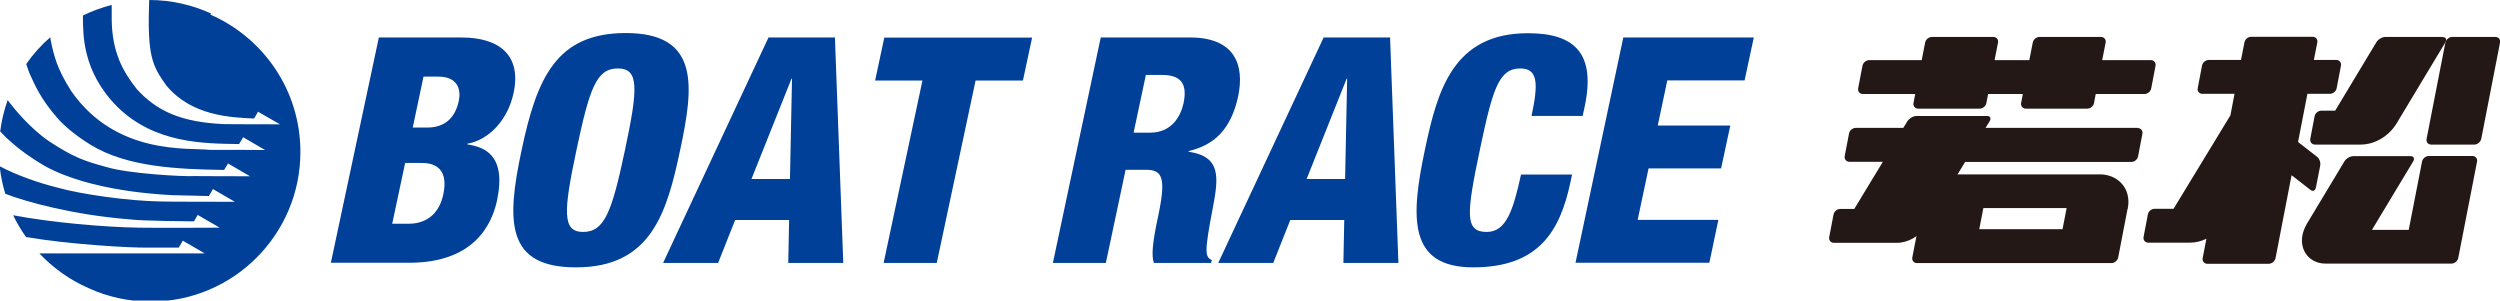
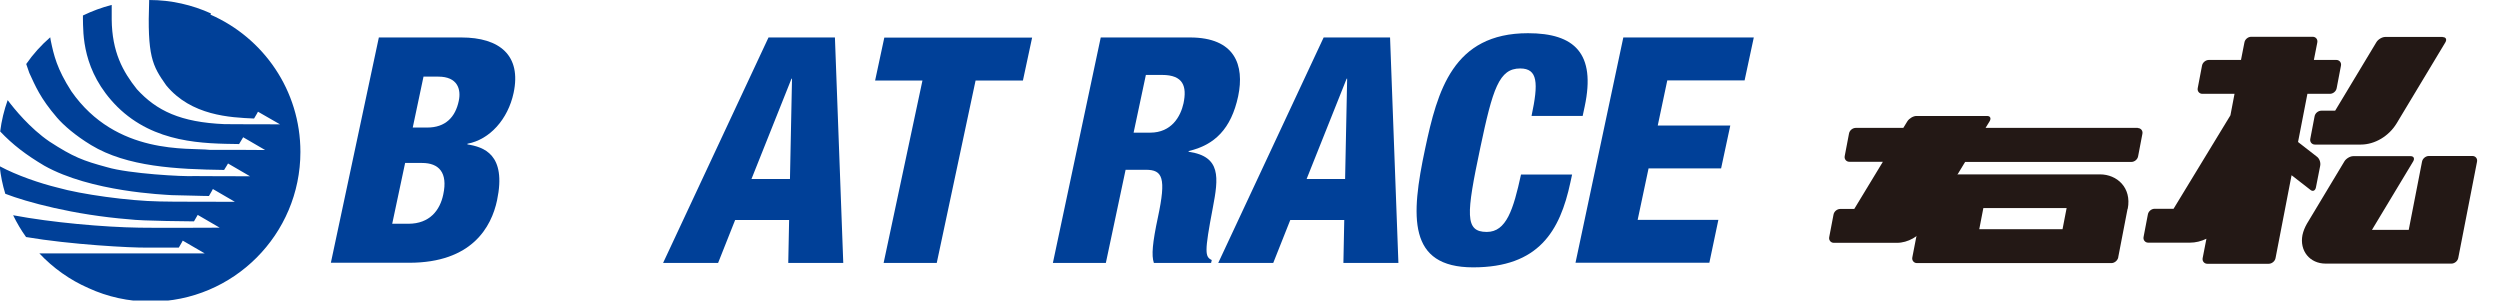
<svg xmlns="http://www.w3.org/2000/svg" id="_レイヤー_2" data-name="レイヤー_2" viewBox="0 0 146.81 17.65">
  <defs>
    <style>
      .cls-1 {
        fill: #231815;
      }

      .cls-2 {
        fill: #004098;
      }
    </style>
  </defs>
  <g id="_レイヤー_1-2" data-name="レイヤー_1">
    <g>
      <g>
        <path class="cls-2" d="M12.39.79C11.29.29,10.06,0,8.76,0c-.12,3.31.18,3.85,1,5.01,1.47,1.79,3.77,1.89,5.16,1.95.13-.21.23-.4.23-.4h0s1.29.74,1.29.74c0,0-3.07,0-3.26-.01-2.57-.11-3.98-.78-5.14-2.05-.83-1.04-1.46-2.19-1.48-4.09,0-.42,0-.69,0-.86-.59.15-1.15.36-1.69.62v.17c.02.86-.07,3.1,2.02,5.19,2.19,2.16,5.08,2.16,7.15,2.19.12-.21.24-.4.24-.4h0s1.29.75,1.29.75c0,0-2.76-.02-3.26-.01-1.21-.14-5.48.35-8.12-3.44-.85-1.32-1.03-2.12-1.21-2.98l-.03-.19c-.53.46-1.01.99-1.41,1.57.08.24.18.52.18.52.35.75.63,1.47,1.63,2.63.38.44,1.06,1.04,2,1.61,2.11,1.28,5.02,1.42,7.81,1.46.1-.15.23-.38.23-.38h0s1.29.75,1.29.75c0,0-3.07,0-3.26-.01-.65.04-3.86-.14-5.13-.52-1.41-.38-1.99-.6-3.39-1.51-1.14-.78-2.06-1.91-2.45-2.43-.21.59-.36,1.2-.44,1.84.73.77,1.51,1.37,2.59,2.01,2.74,1.54,7.06,1.7,7.48,1.73.28,0,2.21.06,2.19.05.13-.21.23-.41.23-.41h0s1.29.75,1.29.75c0,0-4.21,0-4.41-.02-1.84-.03-4.62-.42-5.99-.81-1.03-.25-2.41-.72-3.41-1.26.06.56.17,1.1.33,1.62,1.24.48,4,1.24,7.28,1.5.73.1,3.8.12,3.8.12.12-.21.22-.38.22-.38h0s1.29.75,1.29.75c0,0-3.94.02-4.72,0-2.06-.03-5.14-.3-7.41-.73.22.45.47.88.76,1.28,2.57.44,6.21.64,7.12.62.49,0,1.85,0,1.85,0,.13-.21.23-.41.23-.41h0s1.29.75,1.29.75c0,0-7.94,0-9.71,0,.81.86,1.79,1.56,2.89,2.04,1.11.51,2.35.79,3.65.79,4.85,0,8.79-3.94,8.79-8.79,0-3.61-2.17-6.7-5.28-8.06Z" />
        <g>
          <path class="cls-2" d="M22.25,2.2h4.84c2.26,0,3.54,1.06,3.07,3.26-.33,1.54-1.4,2.74-2.71,2.98v.04c.94.15,2.31.57,1.74,3.28-.33,1.56-1.47,3.67-5.16,3.67h-4.6l2.82-13.24ZM23.04,13.14h.94c1.26,0,1.86-.8,2.05-1.72.28-1.3-.27-1.85-1.24-1.85h-1l-.76,3.58ZM24.24,7.49h.85c1.07,0,1.65-.61,1.85-1.56.15-.69-.07-1.43-1.2-1.43h-.87l-.63,2.98Z" />
-           <path class="cls-2" d="M33.82,15.7c-4.1,0-4.09-2.67-3.19-6.88.89-4.21,2.02-6.88,6.12-6.88,4.41,0,3.97,3.21,3.19,6.88-.78,3.67-1.7,6.88-6.11,6.88ZM34.24,13.62c1.26,0,1.69-1.17,2.46-4.8.77-3.63.84-4.8-.42-4.8s-1.66,1.17-2.43,4.8c-.77,3.63-.83,4.8.39,4.8Z" />
          <path class="cls-2" d="M45.14,2.2h3.89l.49,13.24h-3.23l.05-2.52h-3.17l-1,2.52h-3.23l6.19-13.24ZM46.52,4.62h-.04l-2.35,5.89h2.26l.12-5.89Z" />
          <path class="cls-2" d="M54.17,4.73h-2.78l.54-2.52h8.68l-.54,2.52h-2.78l-2.28,10.71h-3.12l2.28-10.71Z" />
          <path class="cls-2" d="M64.65,2.2h5.23c2.65,0,3.21,1.63,2.83,3.45-.41,1.92-1.39,2.87-2.91,3.22v.04c1.92.28,1.76,1.52,1.42,3.3-.5,2.62-.46,2.87-.06,3.06l-.04.17h-3.36c-.15-.44-.08-1.19.24-2.69.49-2.3.28-2.78-.71-2.78h-1.19l-1.16,5.47h-3.11l2.81-13.24ZM66.58,7.79h.96c1.26,0,1.79-.95,1.96-1.72.21-1-.01-1.67-1.26-1.67h-.95l-.72,3.39Z" />
          <path class="cls-2" d="M77.74,2.2h3.89l.49,13.24h-3.23l.05-2.52h-3.17l-1,2.52h-3.23l6.19-13.24ZM79.12,4.62h-.04l-2.35,5.89h2.26l.12-5.89Z" />
          <path class="cls-2" d="M89.94,6.8c.41-1.93.37-2.78-.67-2.78-1.24,0-1.61,1.19-2.34,4.65-.83,3.93-.92,4.95.38,4.95,1.15,0,1.56-1.31,2.01-3.37h3l-.1.46c-.61,2.86-1.86,4.99-5.71,4.99s-3.67-2.98-2.82-6.97c.72-3.39,1.63-6.78,6.04-6.78,2.74,0,3.99,1.19,3.33,4.3l-.12.56h-3Z" />
          <path class="cls-2" d="M95.33,2.2h7.66l-.54,2.52h-4.54l-.56,2.65h4.26l-.54,2.52h-4.26l-.64,3.02h4.74l-.53,2.52h-7.86l2.81-13.24Z" />
        </g>
      </g>
      <g>
        <g>
-           <path class="cls-1" d="M145.71,8.15c-.04.18-.22.34-.4.34h-2.54c-.19,0-.31-.15-.27-.34l1.1-5.64c.04-.19.22-.34.4-.34h2.54c.19,0,.31.15.27.34l-1.1,5.64Z" />
          <path class="cls-1" d="M145.17,9.16h-2.54c-.18,0-.37.15-.4.34l-.78,4h-2.16l2.42-4.02c.1-.17.04-.31-.15-.31h-3.37c-.18,0-.42.14-.52.31l-2.2,3.66h0c-.12.21-.21.43-.26.66-.18.93.43,1.68,1.36,1.68h7.39c.18,0,.37-.15.4-.34l1.1-5.64c.04-.19-.09-.34-.27-.34Z" />
          <path class="cls-1" d="M136.82,5.51c.19,0,.37-.15.4-.34l.25-1.31c.04-.18-.09-.34-.27-.34h-1.32l.2-1.02c.04-.19-.09-.34-.27-.34h-3.61c-.19,0-.37.15-.4.34l-.2,1.02h-1.89c-.18,0-.37.15-.4.34l-.25,1.31c-.04.18.09.34.27.34h1.89l-.24,1.26-3.34,5.49h-1.11c-.19,0-.37.15-.4.34l-.25,1.31c-.04.18.09.34.27.34h2.45c.33,0,.66-.08.97-.23l-.22,1.13c-.04.18.09.34.27.34h3.61c.18,0,.37-.15.4-.34l.94-4.86,1.12.87c.13.1.27.04.31-.15l.25-1.27c.04-.19-.04-.42-.18-.53l-1.12-.87.55-2.83h1.31Z" />
          <path class="cls-1" d="M143.44,2.17h-3.37c-.18,0-.42.14-.52.31l-2.42,4.02h-.81c-.19,0-.37.15-.4.34l-.25,1.31c-.04.18.09.34.27.34h2.69c.84,0,1.65-.5,2.1-1.23,0,0,0,0,0,0l2.87-4.77c.1-.17.04-.31-.15-.31Z" />
        </g>
        <g>
-           <path class="cls-1" d="M126.31,3.53h-2.86l.2-1.02c.04-.19-.09-.34-.27-.34h-3.61c-.19,0-.37.15-.4.34l-.2,1.02h-2.04l.2-1.02c.04-.19-.09-.34-.27-.34h-3.61c-.19,0-.37.15-.4.34l-.2,1.02h-3.08c-.18,0-.37.15-.4.34l-.25,1.31c-.04.18.09.34.27.34h3.08l-.1.52c-.04.18.09.34.27.34h3.61c.19,0,.37-.15.4-.34l.1-.52h2.04l-.1.52c-.04.18.09.34.27.34h3.61c.19,0,.37-.15.4-.34l.1-.52h2.86c.19,0,.37-.15.4-.34l.25-1.31c.04-.18-.09-.34-.27-.34Z" />
          <path class="cls-1" d="M125.54,7.51h-8.94l.24-.39c.1-.17.04-.31-.15-.31h-4.15c-.18,0-.42.14-.53.31l-.24.39h-2.79c-.19,0-.37.15-.4.34l-.25,1.31c-.04.18.09.34.27.34h1.97l-1.68,2.77h-.82c-.19,0-.37.15-.4.34l-.25,1.31c-.04.18.09.34.27.34h3.7c.66,0,1.3-.38,1.69-.93.05-.08,2.32-3.82,2.32-3.82h9.76c.19,0,.37-.15.4-.34l.25-1.31c.04-.18-.09-.34-.27-.34Z" />
          <path class="cls-1" d="M124.95,12.26c.24-1.25-.64-2.02-1.63-2.02h-9.74c-.19,0-.37.15-.4.34l-.32,1.64-.24,1.24-.32,1.65c-.04.18.09.34.27.34h11.42c.18,0,.35-.14.4-.32,0,0,0-.01,0-.02,0,0,.55-2.84.55-2.85ZM116.47,12.22h4.89l-.24,1.24h-4.89l.24-1.24Z" />
        </g>
      </g>
    </g>
  </g>
</svg>